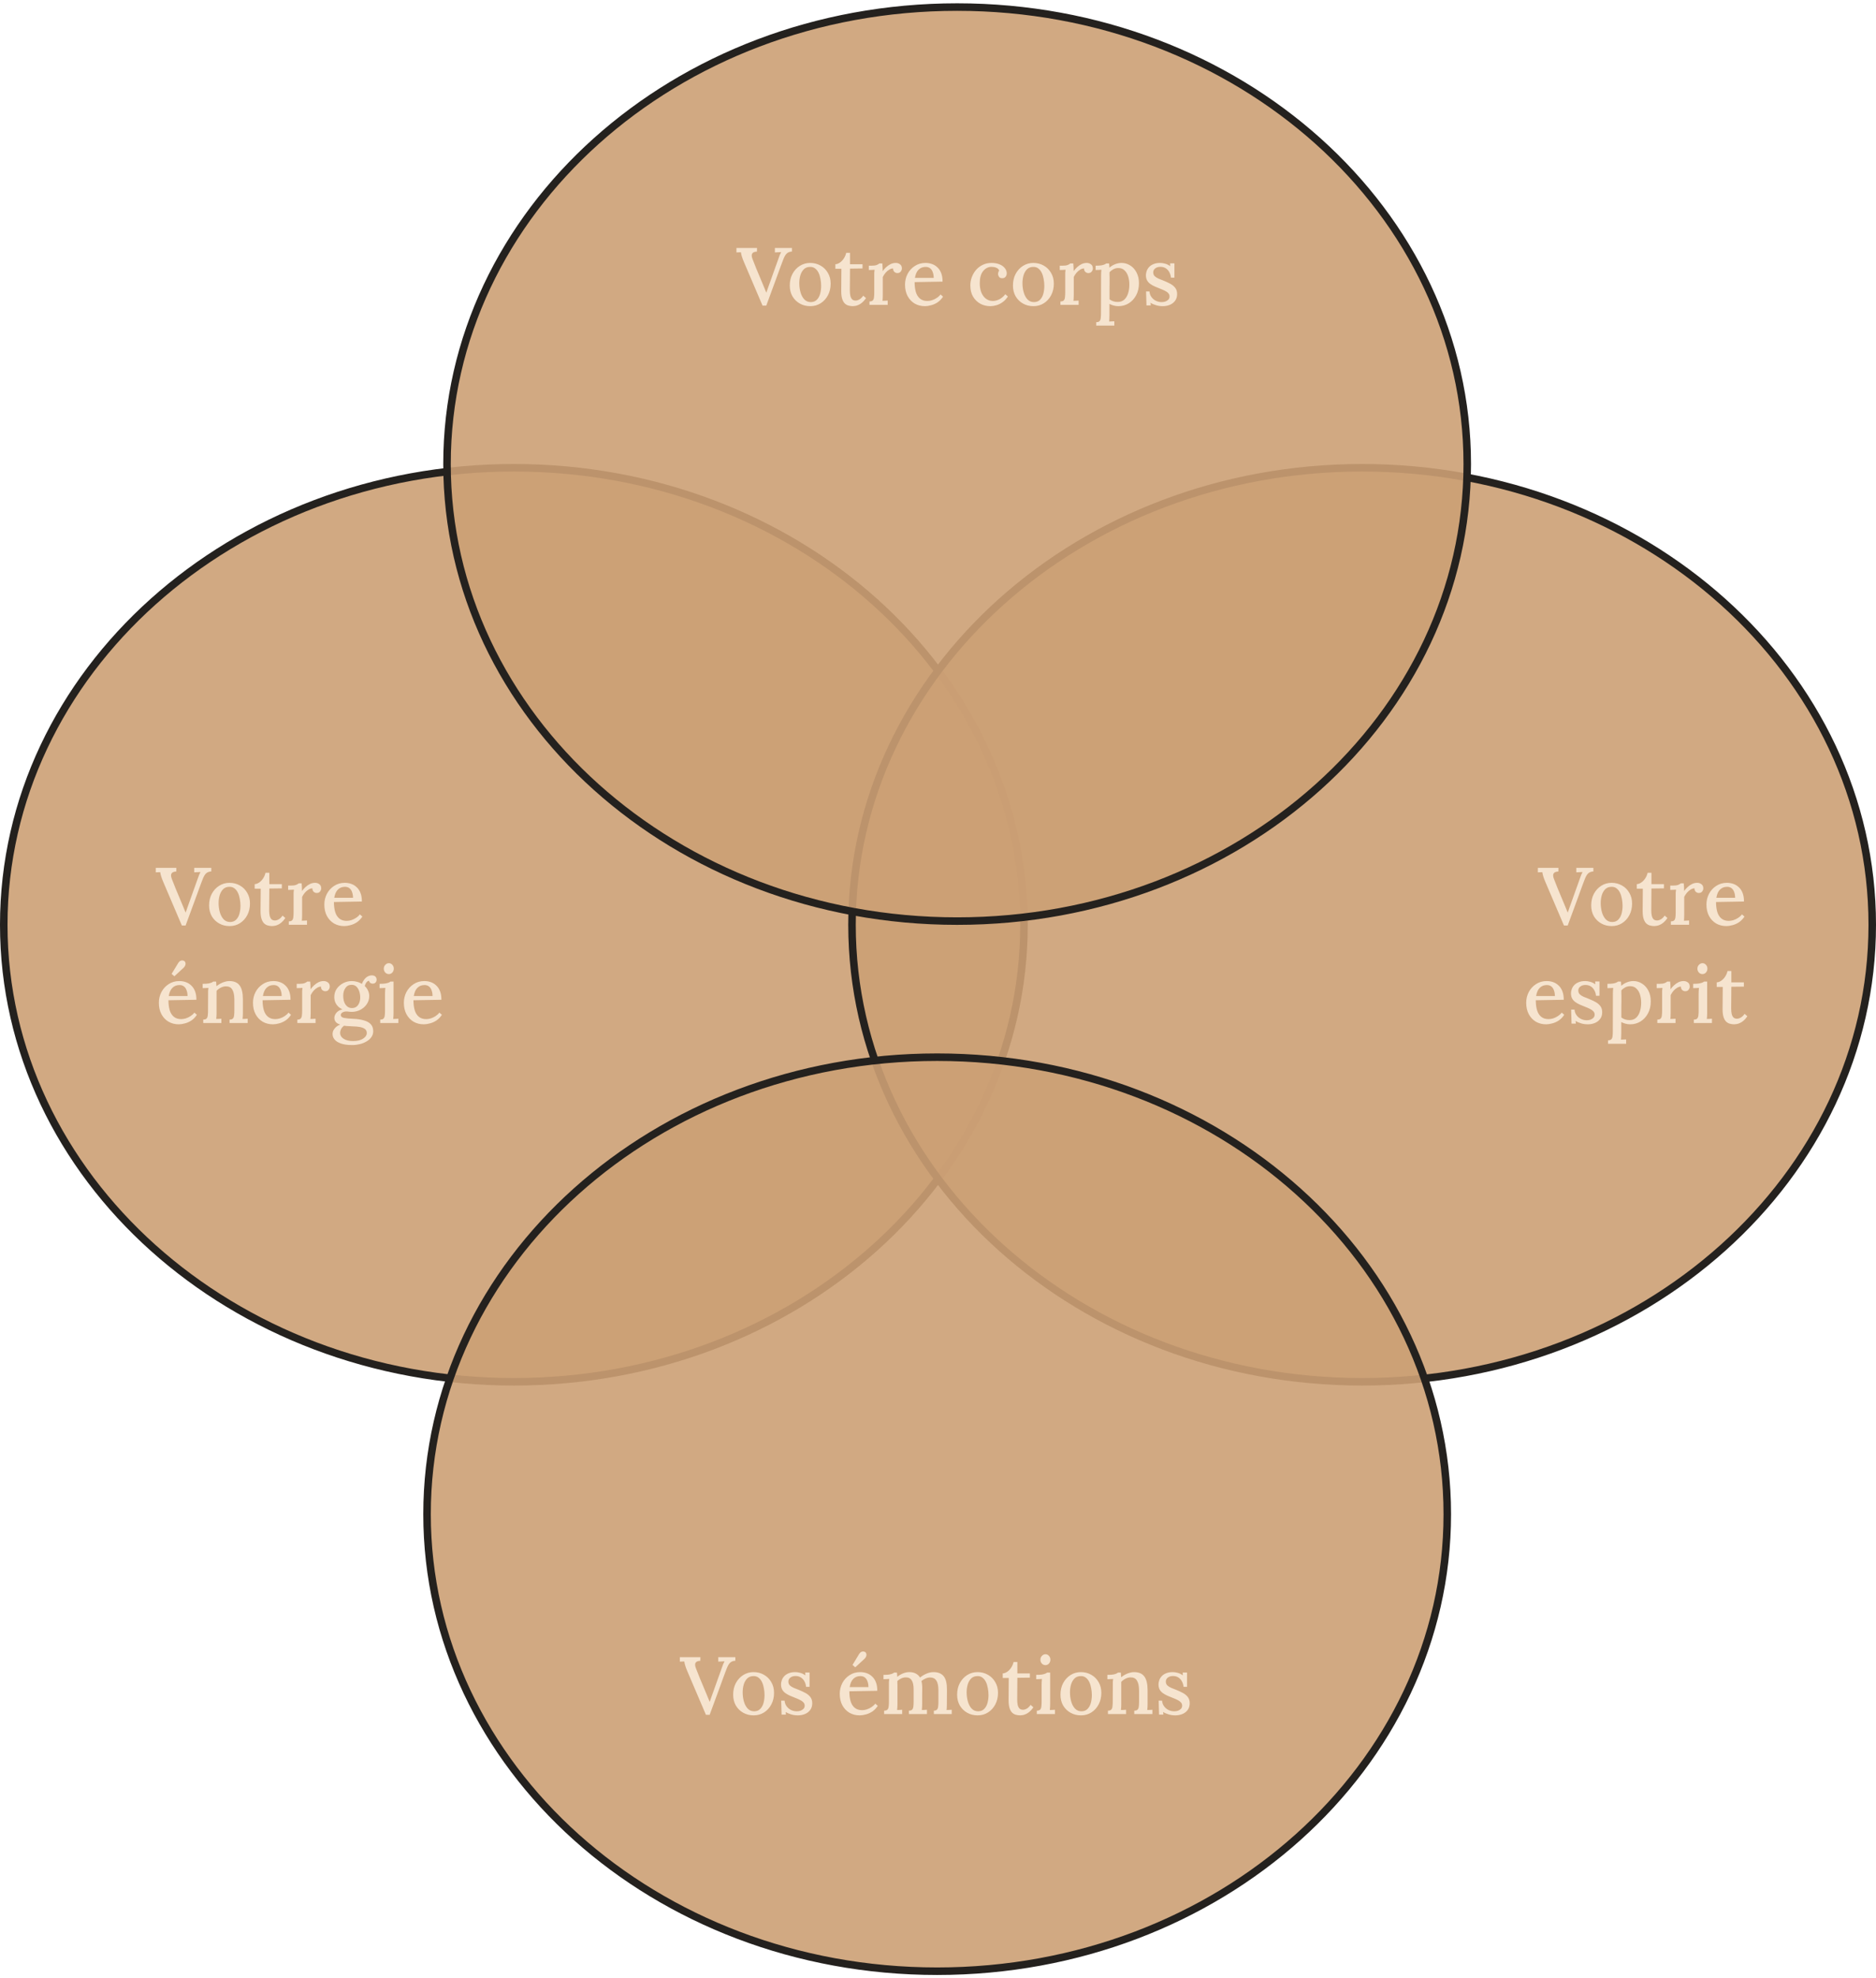
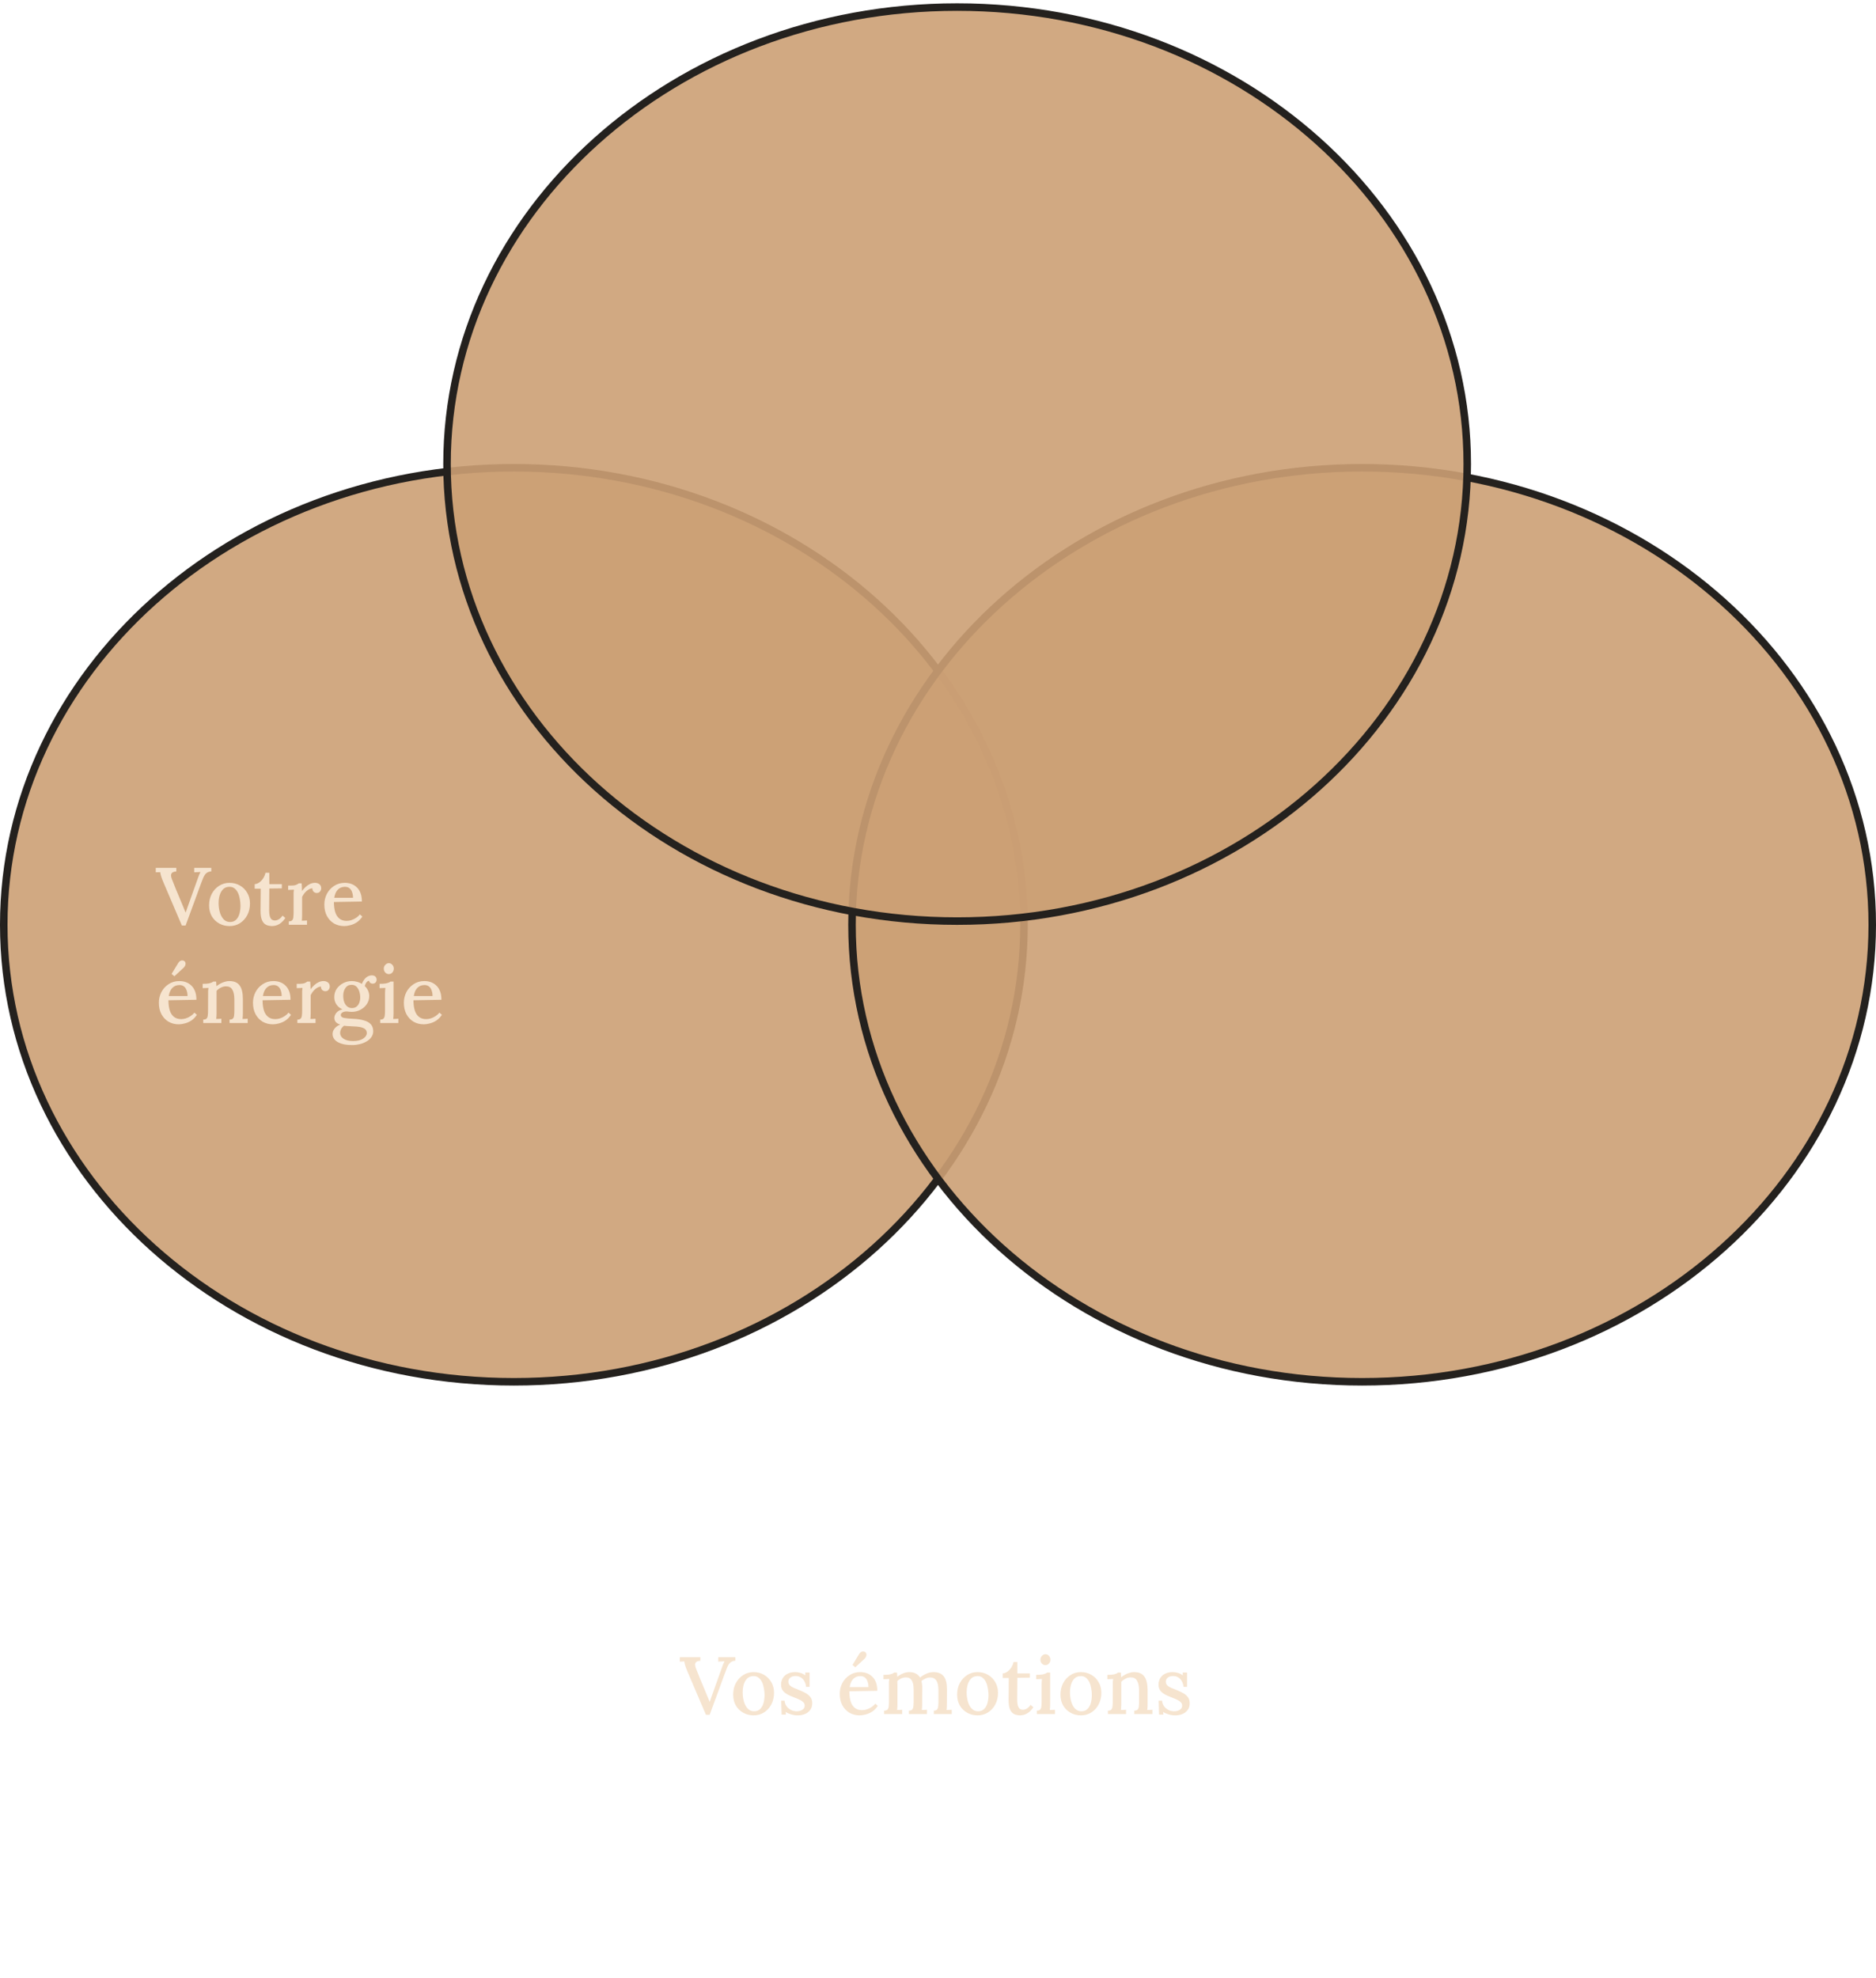
<svg xmlns="http://www.w3.org/2000/svg" width="554" height="584" viewBox="0 0 554 584" fill="none">
  <path d="M302.396 273C302.396 347.399 235.068 407.913 151.753 407.913C68.438 407.913 1.11 347.399 1.11 273C1.11 198.601 68.438 138.087 151.753 138.087C235.068 138.087 302.396 198.601 302.396 273Z" fill="#CCA075" fill-opacity="0.9" stroke="#24211E" stroke-width="2.221" />
  <path d="M552.89 273C552.89 347.399 485.562 407.913 402.247 407.913C318.932 407.913 251.604 347.399 251.604 273C251.604 198.601 318.932 138.087 402.247 138.087C485.562 138.087 552.89 198.601 552.89 273Z" fill="#CCA075" fill-opacity="0.9" stroke="#24211E" stroke-width="2.221" />
-   <path d="M427.396 447C427.396 521.399 360.068 581.913 276.753 581.913C193.438 581.913 126.11 521.399 126.11 447C126.11 372.601 193.438 312.087 276.753 312.087C360.068 312.087 427.396 372.601 427.396 447Z" fill="#CCA075" fill-opacity="0.9" stroke="#24211E" stroke-width="2.221" />
  <path d="M433.293 137C433.293 211.399 365.965 271.913 282.65 271.913C199.335 271.913 132.007 211.399 132.007 137C132.007 62.601 199.335 2.087 282.65 2.087C365.965 2.087 433.293 62.601 433.293 137Z" fill="#CCA075" fill-opacity="0.9" stroke="#24211E" stroke-width="2.221" />
-   <path d="M225.184 90.216L219.712 77.4C219.424 76.728 219.208 76.152 219.064 75.672C218.92 75.192 218.832 74.792 218.8 74.472C218.576 74.488 218.352 74.496 218.128 74.496C217.904 74.496 217.688 74.504 217.48 74.52V73.2H223.552L223.528 74.28C222.808 74.296 222.336 74.496 222.112 74.88C221.904 75.264 221.96 75.84 222.28 76.608C222.648 77.536 223.008 78.448 223.36 79.344C223.728 80.24 224.12 81.176 224.536 82.152C224.872 82.968 225.192 83.736 225.496 84.456C225.8 85.176 226.064 85.816 226.288 86.376H226.312C226.488 85.848 226.672 85.32 226.864 84.792C227.056 84.248 227.272 83.648 227.512 82.992C227.896 81.904 228.232 80.96 228.52 80.16C228.808 79.36 229.064 78.648 229.288 78.024C229.512 77.4 229.712 76.84 229.888 76.344C230.016 75.976 230.144 75.624 230.272 75.288C230.416 74.936 230.552 74.648 230.68 74.424C230.392 74.44 230.08 74.456 229.744 74.472C229.408 74.488 229.104 74.504 228.832 74.52V73.2H233.872V74.256C233.232 74.288 232.72 74.48 232.336 74.832C231.952 75.184 231.6 75.8 231.28 76.68C231.168 76.968 231.048 77.28 230.92 77.616C230.808 77.936 230.664 78.32 230.488 78.768C230.328 79.2 230.136 79.728 229.912 80.352C229.688 80.976 229.408 81.744 229.072 82.656C228.752 83.552 228.36 84.616 227.896 85.848C227.448 87.08 226.912 88.536 226.288 90.216H225.184ZM239.276 90.384C238.14 90.384 237.116 90.128 236.204 89.616C235.292 89.104 234.564 88.392 234.02 87.48C233.492 86.552 233.228 85.488 233.228 84.288C233.228 82.992 233.492 81.848 234.02 80.856C234.564 79.848 235.292 79.056 236.204 78.48C237.116 77.904 238.132 77.616 239.252 77.616C240.388 77.616 241.412 77.88 242.324 78.408C243.236 78.92 243.956 79.64 244.484 80.568C245.028 81.48 245.3 82.536 245.3 83.736C245.3 85 245.036 86.136 244.508 87.144C243.98 88.152 243.26 88.944 242.348 89.52C241.452 90.096 240.428 90.384 239.276 90.384ZM239.444 89.184C240.212 89.168 240.812 88.928 241.244 88.464C241.692 88 242.012 87.408 242.204 86.688C242.396 85.952 242.492 85.192 242.492 84.408C242.492 83.72 242.428 83.048 242.3 82.392C242.188 81.72 242.004 81.112 241.748 80.568C241.492 80.024 241.156 79.592 240.74 79.272C240.324 78.936 239.82 78.776 239.228 78.792C238.476 78.792 237.86 79.024 237.38 79.488C236.916 79.952 236.572 80.552 236.348 81.288C236.14 82.008 236.036 82.776 236.036 83.592C236.036 84.536 236.156 85.432 236.396 86.28C236.636 87.128 237.004 87.824 237.5 88.368C238.012 88.912 238.66 89.184 239.444 89.184ZM251.831 90.384C251.431 90.384 251.023 90.328 250.607 90.216C250.207 90.12 249.839 89.92 249.503 89.616C249.167 89.296 248.903 88.84 248.711 88.248C248.519 87.656 248.423 86.872 248.423 85.896L248.471 79.344H246.695V78C247.127 77.984 247.567 77.824 248.015 77.52C248.463 77.216 248.855 76.808 249.191 76.296C249.527 75.784 249.759 75.232 249.887 74.64H251.015V78H254.711V79.248L251.015 79.296L250.967 85.704C250.967 86.312 251.015 86.848 251.111 87.312C251.223 87.76 251.399 88.112 251.639 88.368C251.895 88.608 252.239 88.728 252.671 88.728C253.039 88.728 253.415 88.616 253.799 88.392C254.199 88.168 254.575 87.8 254.927 87.288L255.743 88.008C255.359 88.568 254.975 89.008 254.591 89.328C254.207 89.648 253.839 89.88 253.487 90.024C253.135 90.184 252.815 90.28 252.527 90.312C252.239 90.36 252.007 90.384 251.831 90.384ZM256.762 88.992C257.242 88.992 257.578 88.88 257.77 88.656C257.962 88.432 258.074 88.12 258.106 87.72C258.154 87.32 258.178 86.856 258.178 86.328V81.336C258.178 81.08 258.178 80.808 258.178 80.52C258.194 80.216 258.226 79.92 258.274 79.632C258.002 79.648 257.714 79.664 257.41 79.68C257.106 79.68 256.826 79.688 256.57 79.704V78.432H257.386C258.058 78.432 258.57 78.36 258.922 78.216C259.274 78.072 259.53 77.92 259.69 77.76H260.554C260.586 77.984 260.61 78.296 260.626 78.696C260.642 79.096 260.658 79.544 260.674 80.04C260.978 79.592 261.33 79.192 261.73 78.84C262.13 78.472 262.562 78.176 263.026 77.952C263.506 77.728 264.002 77.616 264.514 77.616C265.01 77.616 265.434 77.752 265.786 78.024C266.154 78.28 266.338 78.704 266.338 79.296C266.338 79.456 266.29 79.64 266.194 79.848C266.114 80.056 265.97 80.24 265.762 80.4C265.57 80.544 265.306 80.616 264.97 80.616C264.634 80.6 264.338 80.472 264.082 80.232C263.842 79.992 263.73 79.664 263.746 79.248C263.362 79.248 262.978 79.368 262.594 79.608C262.21 79.832 261.85 80.136 261.514 80.52C261.194 80.904 260.922 81.32 260.698 81.768V87.024C260.698 87.312 260.69 87.608 260.674 87.912C260.674 88.2 260.65 88.496 260.602 88.8C260.858 88.784 261.122 88.776 261.394 88.776C261.666 88.76 261.914 88.744 262.138 88.728V90H256.762V88.992ZM273.14 90.384C272.02 90.384 271.012 90.128 270.116 89.616C269.236 89.088 268.54 88.352 268.028 87.408C267.516 86.448 267.26 85.32 267.26 84.024C267.26 82.904 267.508 81.856 268.004 80.88C268.516 79.904 269.228 79.12 270.14 78.528C271.052 77.92 272.108 77.616 273.308 77.616C273.98 77.616 274.612 77.72 275.204 77.928C275.812 78.136 276.348 78.464 276.812 78.912C277.292 79.344 277.668 79.912 277.94 80.616C278.212 81.304 278.348 82.144 278.348 83.136L270.092 83.28C270.092 84.368 270.212 85.336 270.452 86.184C270.708 87.032 271.116 87.688 271.676 88.152C272.236 88.616 272.964 88.848 273.86 88.848C274.292 88.848 274.748 88.776 275.228 88.632C275.724 88.472 276.188 88.248 276.62 87.96C277.068 87.672 277.444 87.328 277.748 86.928L278.492 87.576C278.012 88.296 277.46 88.864 276.836 89.28C276.212 89.68 275.572 89.96 274.916 90.12C274.276 90.296 273.684 90.384 273.14 90.384ZM270.188 82.032H275.732C275.732 81.424 275.644 80.88 275.468 80.4C275.308 79.904 275.052 79.512 274.7 79.224C274.348 78.936 273.9 78.792 273.356 78.792C272.508 78.792 271.812 79.064 271.268 79.608C270.724 80.136 270.364 80.944 270.188 82.032ZM292.453 90.384C291.381 90.384 290.397 90.144 289.501 89.664C288.605 89.168 287.885 88.464 287.341 87.552C286.813 86.64 286.549 85.536 286.549 84.24C286.549 83.376 286.701 82.552 287.005 81.768C287.309 80.968 287.733 80.256 288.277 79.632C288.837 79.008 289.493 78.52 290.245 78.168C291.013 77.8 291.861 77.616 292.789 77.616C293.733 77.616 294.541 77.76 295.213 78.048C295.885 78.336 296.397 78.712 296.749 79.176C297.117 79.64 297.301 80.144 297.301 80.688C297.301 81.072 297.189 81.408 296.965 81.696C296.741 81.984 296.421 82.128 296.005 82.128C295.541 82.144 295.213 82.008 295.021 81.72C294.829 81.416 294.733 81.136 294.733 80.88C294.733 80.736 294.757 80.576 294.805 80.4C294.853 80.208 294.941 80.04 295.069 79.896C294.941 79.56 294.733 79.312 294.445 79.152C294.157 78.992 293.861 78.888 293.557 78.84C293.253 78.792 292.997 78.768 292.789 78.768C291.813 78.784 290.989 79.208 290.317 80.04C289.661 80.856 289.333 82.04 289.333 83.592C289.333 84.584 289.477 85.472 289.765 86.256C290.069 87.04 290.509 87.664 291.085 88.128C291.661 88.592 292.349 88.832 293.149 88.848C293.869 88.848 294.565 88.664 295.237 88.296C295.909 87.912 296.453 87.432 296.869 86.856L297.637 87.528C297.173 88.248 296.637 88.816 296.029 89.232C295.437 89.648 294.829 89.944 294.205 90.12C293.597 90.296 293.013 90.384 292.453 90.384ZM305.183 90.384C304.047 90.384 303.023 90.128 302.111 89.616C301.199 89.104 300.471 88.392 299.927 87.48C299.399 86.552 299.135 85.488 299.135 84.288C299.135 82.992 299.399 81.848 299.927 80.856C300.471 79.848 301.199 79.056 302.111 78.48C303.023 77.904 304.039 77.616 305.159 77.616C306.295 77.616 307.319 77.88 308.231 78.408C309.143 78.92 309.863 79.64 310.391 80.568C310.935 81.48 311.207 82.536 311.207 83.736C311.207 85 310.943 86.136 310.415 87.144C309.887 88.152 309.167 88.944 308.255 89.52C307.359 90.096 306.335 90.384 305.183 90.384ZM305.351 89.184C306.119 89.168 306.719 88.928 307.151 88.464C307.599 88 307.919 87.408 308.111 86.688C308.303 85.952 308.399 85.192 308.399 84.408C308.399 83.72 308.335 83.048 308.207 82.392C308.095 81.72 307.911 81.112 307.655 80.568C307.399 80.024 307.063 79.592 306.647 79.272C306.231 78.936 305.727 78.776 305.135 78.792C304.383 78.792 303.767 79.024 303.287 79.488C302.823 79.952 302.479 80.552 302.255 81.288C302.047 82.008 301.943 82.776 301.943 83.592C301.943 84.536 302.063 85.432 302.303 86.28C302.543 87.128 302.911 87.824 303.407 88.368C303.919 88.912 304.567 89.184 305.351 89.184ZM313.153 88.992C313.633 88.992 313.969 88.88 314.161 88.656C314.353 88.432 314.465 88.12 314.497 87.72C314.545 87.32 314.569 86.856 314.569 86.328V81.336C314.569 81.08 314.569 80.808 314.569 80.52C314.585 80.216 314.617 79.92 314.665 79.632C314.393 79.648 314.105 79.664 313.801 79.68C313.497 79.68 313.217 79.688 312.961 79.704V78.432H313.777C314.449 78.432 314.961 78.36 315.313 78.216C315.665 78.072 315.921 77.92 316.081 77.76H316.945C316.977 77.984 317.001 78.296 317.017 78.696C317.033 79.096 317.049 79.544 317.065 80.04C317.369 79.592 317.721 79.192 318.121 78.84C318.521 78.472 318.953 78.176 319.417 77.952C319.897 77.728 320.393 77.616 320.905 77.616C321.401 77.616 321.825 77.752 322.177 78.024C322.545 78.28 322.729 78.704 322.729 79.296C322.729 79.456 322.681 79.64 322.585 79.848C322.505 80.056 322.361 80.24 322.153 80.4C321.961 80.544 321.697 80.616 321.361 80.616C321.025 80.6 320.729 80.472 320.473 80.232C320.233 79.992 320.121 79.664 320.137 79.248C319.753 79.248 319.369 79.368 318.985 79.608C318.601 79.832 318.241 80.136 317.905 80.52C317.585 80.904 317.313 81.32 317.089 81.768V87.024C317.089 87.312 317.081 87.608 317.065 87.912C317.065 88.2 317.041 88.496 316.993 88.8C317.249 88.784 317.513 88.776 317.785 88.776C318.057 88.76 318.305 88.744 318.529 88.728V90H313.153V88.992ZM323.718 96.12V95.112C324.198 95.112 324.534 95 324.726 94.776C324.918 94.552 325.03 94.24 325.062 93.84C325.11 93.44 325.134 92.976 325.134 92.448L325.158 81.336C325.158 81.08 325.166 80.808 325.182 80.52C325.198 80.216 325.222 79.92 325.254 79.632C324.982 79.648 324.694 79.664 324.39 79.68C324.086 79.68 323.806 79.688 323.55 79.704V78.432C324.27 78.432 324.83 78.4 325.23 78.336C325.646 78.256 325.958 78.168 326.166 78.072C326.39 77.976 326.558 77.872 326.67 77.76H327.534C327.55 77.92 327.566 78.112 327.582 78.336C327.598 78.56 327.614 78.784 327.63 79.008C328.142 78.56 328.71 78.216 329.334 77.976C329.958 77.736 330.582 77.616 331.206 77.616C332.134 77.616 332.982 77.864 333.75 78.36C334.534 78.84 335.158 79.528 335.622 80.424C336.102 81.32 336.342 82.384 336.342 83.616C336.342 84.944 336.07 86.12 335.526 87.144C334.982 88.168 334.246 88.968 333.318 89.544C332.406 90.104 331.39 90.384 330.27 90.384C329.758 90.384 329.286 90.32 328.854 90.192C328.422 90.08 328.014 89.92 327.63 89.712V93.144C327.63 93.432 327.622 93.72 327.606 94.008C327.606 94.312 327.59 94.616 327.558 94.92C327.814 94.904 328.07 94.888 328.326 94.872C328.598 94.872 328.846 94.864 329.07 94.848V96.12H323.718ZM330.102 89.136C330.87 89.136 331.502 88.912 331.998 88.464C332.51 88 332.886 87.384 333.126 86.616C333.382 85.832 333.51 84.952 333.51 83.976C333.51 83.16 333.398 82.384 333.174 81.648C332.95 80.896 332.59 80.288 332.094 79.824C331.614 79.344 330.982 79.112 330.198 79.128C329.702 79.128 329.23 79.248 328.782 79.488C328.334 79.728 327.958 80.024 327.654 80.376C327.654 80.584 327.654 80.808 327.654 81.048C327.67 81.288 327.678 81.592 327.678 81.96C327.678 82.312 327.678 82.768 327.678 83.328C327.678 83.872 327.67 84.56 327.654 85.392C327.654 86.208 327.654 87.2 327.654 88.368C327.974 88.608 328.342 88.8 328.758 88.944C329.19 89.088 329.638 89.152 330.102 89.136ZM343.39 90.384C342.638 90.384 341.942 90.28 341.302 90.072C340.662 89.88 340.15 89.648 339.766 89.376L339.838 90.168H338.566L338.446 86.04H339.454C339.486 86.632 339.67 87.168 340.006 87.648C340.342 88.128 340.774 88.504 341.302 88.776C341.846 89.048 342.43 89.184 343.054 89.184C343.422 89.184 343.782 89.128 344.134 89.016C344.486 88.888 344.782 88.704 345.022 88.464C345.262 88.208 345.382 87.896 345.382 87.528C345.382 87.128 345.254 86.8 344.998 86.544C344.758 86.272 344.422 86.032 343.99 85.824C343.574 85.616 343.094 85.408 342.55 85.2C342.07 85.008 341.582 84.808 341.086 84.6C340.606 84.392 340.158 84.144 339.742 83.856C339.326 83.568 338.998 83.216 338.758 82.8C338.518 82.368 338.398 81.84 338.398 81.216C338.398 80.848 338.47 80.456 338.614 80.04C338.758 79.608 338.99 79.216 339.31 78.864C339.63 78.496 340.062 78.2 340.606 77.976C341.15 77.736 341.822 77.616 342.622 77.616C343.054 77.616 343.534 77.688 344.062 77.832C344.606 77.976 345.11 78.224 345.574 78.576L345.55 77.736H346.822V81.96H345.79C345.742 81.4 345.59 80.88 345.334 80.4C345.094 79.92 344.75 79.528 344.302 79.224C343.854 78.92 343.31 78.768 342.67 78.768C342.046 78.768 341.534 78.928 341.134 79.248C340.75 79.552 340.558 79.936 340.558 80.4C340.558 80.864 340.702 81.24 340.99 81.528C341.294 81.816 341.686 82.064 342.166 82.272C342.646 82.48 343.166 82.688 343.726 82.896C344.398 83.168 345.03 83.464 345.622 83.784C346.214 84.104 346.694 84.504 347.062 84.984C347.43 85.464 347.614 86.072 347.614 86.808C347.614 87.608 347.406 88.28 346.99 88.824C346.59 89.352 346.07 89.744 345.43 90C344.79 90.256 344.11 90.384 343.39 90.384Z" fill="#F6E4CF" />
  <path d="M53.704 273.216L48.232 260.4C47.944 259.728 47.728 259.152 47.584 258.672C47.44 258.192 47.352 257.792 47.32 257.472C47.096 257.488 46.872 257.496 46.648 257.496C46.424 257.496 46.208 257.504 46 257.52V256.2H52.072L52.048 257.28C51.328 257.296 50.856 257.496 50.632 257.88C50.424 258.264 50.48 258.84 50.8 259.608C51.168 260.536 51.528 261.448 51.88 262.344C52.248 263.24 52.64 264.176 53.056 265.152C53.392 265.968 53.712 266.736 54.016 267.456C54.32 268.176 54.584 268.816 54.808 269.376H54.832C55.008 268.848 55.192 268.32 55.384 267.792C55.576 267.248 55.792 266.648 56.032 265.992C56.416 264.904 56.752 263.96 57.04 263.16C57.328 262.36 57.584 261.648 57.808 261.024C58.032 260.4 58.232 259.84 58.408 259.344C58.536 258.976 58.664 258.624 58.792 258.288C58.936 257.936 59.072 257.648 59.2 257.424C58.912 257.44 58.6 257.456 58.264 257.472C57.928 257.488 57.624 257.504 57.352 257.52V256.2H62.392V257.256C61.752 257.288 61.24 257.48 60.856 257.832C60.472 258.184 60.12 258.8 59.8 259.68C59.688 259.968 59.568 260.28 59.44 260.616C59.328 260.936 59.184 261.32 59.008 261.768C58.848 262.2 58.656 262.728 58.432 263.352C58.208 263.976 57.928 264.744 57.592 265.656C57.272 266.552 56.88 267.616 56.416 268.848C55.968 270.08 55.432 271.536 54.808 273.216H53.704ZM67.796 273.384C66.66 273.384 65.636 273.128 64.724 272.616C63.812 272.104 63.084 271.392 62.54 270.48C62.012 269.552 61.748 268.488 61.748 267.288C61.748 265.992 62.012 264.848 62.54 263.856C63.084 262.848 63.812 262.056 64.724 261.48C65.636 260.904 66.652 260.616 67.772 260.616C68.908 260.616 69.932 260.88 70.844 261.408C71.756 261.92 72.476 262.64 73.004 263.568C73.548 264.48 73.82 265.536 73.82 266.736C73.82 268 73.556 269.136 73.028 270.144C72.5 271.152 71.78 271.944 70.868 272.52C69.972 273.096 68.948 273.384 67.796 273.384ZM67.964 272.184C68.732 272.168 69.332 271.928 69.764 271.464C70.212 271 70.532 270.408 70.724 269.688C70.916 268.952 71.012 268.192 71.012 267.408C71.012 266.72 70.948 266.048 70.82 265.392C70.708 264.72 70.524 264.112 70.268 263.568C70.012 263.024 69.676 262.592 69.26 262.272C68.844 261.936 68.34 261.776 67.748 261.792C66.996 261.792 66.38 262.024 65.9 262.488C65.436 262.952 65.092 263.552 64.868 264.288C64.66 265.008 64.556 265.776 64.556 266.592C64.556 267.536 64.676 268.432 64.916 269.28C65.156 270.128 65.524 270.824 66.02 271.368C66.532 271.912 67.18 272.184 67.964 272.184ZM80.35 273.384C79.95 273.384 79.542 273.328 79.126 273.216C78.726 273.12 78.358 272.92 78.022 272.616C77.686 272.296 77.422 271.84 77.23 271.248C77.038 270.656 76.942 269.872 76.942 268.896L76.99 262.344H75.214V261C75.646 260.984 76.086 260.824 76.534 260.52C76.982 260.216 77.374 259.808 77.71 259.296C78.046 258.784 78.278 258.232 78.406 257.64H79.534V261H83.23V262.248L79.534 262.296L79.486 268.704C79.486 269.312 79.534 269.848 79.63 270.312C79.742 270.76 79.918 271.112 80.158 271.368C80.414 271.608 80.758 271.728 81.19 271.728C81.558 271.728 81.934 271.616 82.318 271.392C82.718 271.168 83.094 270.8 83.446 270.288L84.262 271.008C83.878 271.568 83.494 272.008 83.11 272.328C82.726 272.648 82.358 272.88 82.006 273.024C81.654 273.184 81.334 273.28 81.046 273.312C80.758 273.36 80.526 273.384 80.35 273.384ZM85.282 271.992C85.762 271.992 86.098 271.88 86.29 271.656C86.482 271.432 86.594 271.12 86.626 270.72C86.674 270.32 86.698 269.856 86.698 269.328V264.336C86.698 264.08 86.698 263.808 86.698 263.52C86.714 263.216 86.746 262.92 86.794 262.632C86.522 262.648 86.234 262.664 85.93 262.68C85.626 262.68 85.346 262.688 85.09 262.704V261.432H85.906C86.578 261.432 87.09 261.36 87.442 261.216C87.794 261.072 88.05 260.92 88.21 260.76H89.074C89.106 260.984 89.13 261.296 89.146 261.696C89.162 262.096 89.178 262.544 89.194 263.04C89.498 262.592 89.85 262.192 90.25 261.84C90.65 261.472 91.082 261.176 91.546 260.952C92.026 260.728 92.522 260.616 93.034 260.616C93.53 260.616 93.954 260.752 94.306 261.024C94.674 261.28 94.858 261.704 94.858 262.296C94.858 262.456 94.81 262.64 94.714 262.848C94.634 263.056 94.49 263.24 94.282 263.4C94.09 263.544 93.826 263.616 93.49 263.616C93.154 263.6 92.858 263.472 92.602 263.232C92.362 262.992 92.25 262.664 92.266 262.248C91.882 262.248 91.498 262.368 91.114 262.608C90.73 262.832 90.37 263.136 90.034 263.52C89.714 263.904 89.442 264.32 89.218 264.768V270.024C89.218 270.312 89.21 270.608 89.194 270.912C89.194 271.2 89.17 271.496 89.122 271.8C89.378 271.784 89.642 271.776 89.914 271.776C90.186 271.76 90.434 271.744 90.658 271.728V273H85.282V271.992ZM101.659 273.384C100.539 273.384 99.531 273.128 98.635 272.616C97.755 272.088 97.059 271.352 96.547 270.408C96.035 269.448 95.779 268.32 95.779 267.024C95.779 265.904 96.027 264.856 96.523 263.88C97.035 262.904 97.747 262.12 98.659 261.528C99.571 260.92 100.627 260.616 101.827 260.616C102.499 260.616 103.131 260.72 103.723 260.928C104.331 261.136 104.867 261.464 105.331 261.912C105.811 262.344 106.187 262.912 106.459 263.616C106.731 264.304 106.867 265.144 106.867 266.136L98.611 266.28C98.611 267.368 98.731 268.336 98.971 269.184C99.227 270.032 99.635 270.688 100.195 271.152C100.755 271.616 101.483 271.848 102.379 271.848C102.811 271.848 103.267 271.776 103.747 271.632C104.243 271.472 104.707 271.248 105.139 270.96C105.587 270.672 105.963 270.328 106.267 269.928L107.011 270.576C106.531 271.296 105.979 271.864 105.355 272.28C104.731 272.68 104.091 272.96 103.435 273.12C102.795 273.296 102.203 273.384 101.659 273.384ZM98.707 265.032H104.251C104.251 264.424 104.163 263.88 103.987 263.4C103.827 262.904 103.571 262.512 103.219 262.224C102.867 261.936 102.419 261.792 101.875 261.792C101.027 261.792 100.331 262.064 99.787 262.608C99.243 263.136 98.883 263.944 98.707 265.032ZM52.792 302.384C51.672 302.384 50.664 302.128 49.768 301.616C48.888 301.088 48.192 300.352 47.68 299.408C47.168 298.448 46.912 297.32 46.912 296.024C46.912 294.904 47.16 293.856 47.656 292.88C48.168 291.904 48.88 291.12 49.792 290.528C50.704 289.92 51.76 289.616 52.96 289.616C53.632 289.616 54.264 289.72 54.856 289.928C55.464 290.136 56 290.464 56.464 290.912C56.944 291.344 57.32 291.912 57.592 292.616C57.864 293.304 58 294.144 58 295.136L49.744 295.28C49.744 296.368 49.864 297.336 50.104 298.184C50.36 299.032 50.768 299.688 51.328 300.152C51.888 300.616 52.616 300.848 53.512 300.848C53.944 300.848 54.4 300.776 54.88 300.632C55.376 300.472 55.84 300.248 56.272 299.96C56.72 299.672 57.096 299.328 57.4 298.928L58.144 299.576C57.664 300.296 57.112 300.864 56.488 301.28C55.864 301.68 55.224 301.96 54.568 302.12C53.928 302.296 53.336 302.384 52.792 302.384ZM49.84 294.032H55.384C55.384 293.424 55.296 292.88 55.12 292.4C54.96 291.904 54.704 291.512 54.352 291.224C54 290.936 53.552 290.792 53.008 290.792C52.16 290.792 51.464 291.064 50.92 291.608C50.376 292.136 50.016 292.944 49.84 294.032ZM51.496 288.2L50.68 287.504L52.672 284.216C52.896 283.896 53.12 283.696 53.344 283.616C53.584 283.52 53.8 283.496 53.992 283.544C54.2 283.576 54.36 283.64 54.472 283.736C54.6 283.832 54.696 283.984 54.76 284.192C54.824 284.4 54.816 284.632 54.736 284.888C54.672 285.128 54.512 285.384 54.256 285.656L51.496 288.2ZM60.016 302V300.992C60.496 300.992 60.832 300.88 61.024 300.656C61.216 300.432 61.328 300.12 61.36 299.72C61.408 299.32 61.432 298.856 61.432 298.328L61.456 293.336C61.456 293.08 61.456 292.808 61.456 292.52C61.472 292.216 61.504 291.92 61.552 291.632C61.264 291.648 60.968 291.664 60.664 291.68C60.376 291.68 60.104 291.688 59.848 291.704V290.432C60.568 290.432 61.128 290.4 61.528 290.336C61.944 290.256 62.256 290.168 62.464 290.072C62.688 289.976 62.856 289.872 62.968 289.76H63.832C63.848 289.904 63.856 290.04 63.856 290.168C63.872 290.296 63.88 290.432 63.88 290.576C63.896 290.72 63.912 290.904 63.928 291.128C64.28 290.84 64.664 290.584 65.08 290.36C65.496 290.136 65.928 289.96 66.376 289.832C66.84 289.688 67.28 289.616 67.696 289.616C69.12 289.616 70.144 290.048 70.768 290.912C71.408 291.776 71.728 293.128 71.728 294.968V299.024C71.728 299.312 71.72 299.608 71.704 299.912C71.688 300.2 71.664 300.496 71.632 300.8C71.888 300.784 72.144 300.776 72.4 300.776C72.672 300.76 72.92 300.744 73.144 300.728V302H67.792V300.992C68.272 300.992 68.608 300.88 68.8 300.656C68.992 300.432 69.104 300.12 69.136 299.72C69.184 299.32 69.208 298.856 69.208 298.328V294.968C69.192 293.704 68.984 292.752 68.584 292.112C68.2 291.472 67.576 291.16 66.712 291.176C66.2 291.176 65.696 291.304 65.2 291.56C64.704 291.816 64.288 292.128 63.952 292.496C63.952 292.656 63.952 292.832 63.952 293.024C63.952 293.2 63.952 293.384 63.952 293.576V299.024C63.952 299.312 63.944 299.608 63.928 299.912C63.912 300.2 63.888 300.496 63.856 300.8C64.112 300.784 64.368 300.776 64.624 300.776C64.896 300.76 65.144 300.744 65.368 300.728V302H60.016ZM80.589 302.384C79.469 302.384 78.461 302.128 77.565 301.616C76.685 301.088 75.989 300.352 75.477 299.408C74.965 298.448 74.709 297.32 74.709 296.024C74.709 294.904 74.957 293.856 75.453 292.88C75.965 291.904 76.677 291.12 77.589 290.528C78.501 289.92 79.557 289.616 80.757 289.616C81.429 289.616 82.061 289.72 82.653 289.928C83.261 290.136 83.797 290.464 84.261 290.912C84.741 291.344 85.117 291.912 85.389 292.616C85.661 293.304 85.797 294.144 85.797 295.136L77.541 295.28C77.541 296.368 77.661 297.336 77.901 298.184C78.157 299.032 78.565 299.688 79.125 300.152C79.685 300.616 80.413 300.848 81.309 300.848C81.741 300.848 82.197 300.776 82.677 300.632C83.173 300.472 83.637 300.248 84.069 299.96C84.517 299.672 84.893 299.328 85.197 298.928L85.941 299.576C85.461 300.296 84.909 300.864 84.285 301.28C83.661 301.68 83.021 301.96 82.365 302.12C81.725 302.296 81.133 302.384 80.589 302.384ZM77.637 294.032H83.181C83.181 293.424 83.093 292.88 82.917 292.4C82.757 291.904 82.501 291.512 82.149 291.224C81.797 290.936 81.349 290.792 80.805 290.792C79.957 290.792 79.261 291.064 78.717 291.608C78.173 292.136 77.813 292.944 77.637 294.032ZM87.813 300.992C88.293 300.992 88.629 300.88 88.821 300.656C89.013 300.432 89.125 300.12 89.157 299.72C89.205 299.32 89.229 298.856 89.229 298.328V293.336C89.229 293.08 89.229 292.808 89.229 292.52C89.245 292.216 89.277 291.92 89.325 291.632C89.053 291.648 88.765 291.664 88.461 291.68C88.157 291.68 87.877 291.688 87.621 291.704V290.432H88.437C89.109 290.432 89.621 290.36 89.973 290.216C90.325 290.072 90.581 289.92 90.741 289.76H91.605C91.637 289.984 91.661 290.296 91.677 290.696C91.693 291.096 91.709 291.544 91.725 292.04C92.029 291.592 92.381 291.192 92.781 290.84C93.181 290.472 93.613 290.176 94.077 289.952C94.557 289.728 95.053 289.616 95.565 289.616C96.061 289.616 96.485 289.752 96.837 290.024C97.205 290.28 97.389 290.704 97.389 291.296C97.389 291.456 97.341 291.64 97.245 291.848C97.165 292.056 97.021 292.24 96.813 292.4C96.621 292.544 96.357 292.616 96.021 292.616C95.685 292.6 95.389 292.472 95.133 292.232C94.893 291.992 94.781 291.664 94.797 291.248C94.413 291.248 94.029 291.368 93.645 291.608C93.261 291.832 92.901 292.136 92.565 292.52C92.245 292.904 91.973 293.32 91.749 293.768V299.024C91.749 299.312 91.741 299.608 91.725 299.912C91.725 300.2 91.701 300.496 91.653 300.8C91.909 300.784 92.173 300.776 92.445 300.776C92.717 300.76 92.965 300.744 93.189 300.728V302H87.813V300.992ZM104.022 308.504C102.614 308.504 101.478 308.344 100.614 308.024C99.766 307.72 99.15 307.32 98.766 306.824C98.398 306.344 98.214 305.832 98.214 305.288C98.214 304.856 98.31 304.456 98.502 304.088C98.71 303.72 98.982 303.392 99.318 303.104C99.654 302.832 100.03 302.616 100.446 302.456C99.886 302.28 99.462 302.032 99.174 301.712C98.886 301.376 98.742 300.968 98.742 300.488C98.742 299.976 98.942 299.472 99.342 298.976C99.758 298.48 100.35 298.144 101.118 297.968C100.398 297.648 99.822 297.184 99.39 296.576C98.958 295.968 98.734 295.248 98.718 294.416C98.702 293.456 98.942 292.616 99.438 291.896C99.95 291.176 100.598 290.616 101.382 290.216C102.182 289.816 103.014 289.616 103.878 289.616C104.374 289.616 104.886 289.688 105.414 289.832C105.942 289.96 106.422 290.168 106.854 290.456C107.03 289.992 107.262 289.568 107.55 289.184C107.838 288.8 108.174 288.496 108.558 288.272C108.958 288.048 109.374 287.936 109.806 287.936C110.27 287.936 110.622 288.056 110.862 288.296C111.102 288.536 111.222 288.856 111.222 289.256C111.222 289.384 111.182 289.544 111.102 289.736C111.038 289.912 110.918 290.064 110.742 290.192C110.566 290.32 110.326 290.384 110.022 290.384C109.766 290.384 109.534 290.304 109.326 290.144C109.134 289.968 109.014 289.76 108.966 289.52C108.63 289.584 108.35 289.784 108.126 290.12C107.918 290.44 107.782 290.768 107.718 291.104C108.134 291.472 108.454 291.912 108.678 292.424C108.918 292.92 109.038 293.456 109.038 294.032C109.038 294.944 108.79 295.752 108.294 296.456C107.814 297.16 107.182 297.712 106.398 298.112C105.614 298.512 104.766 298.712 103.854 298.712C103.582 298.712 103.326 298.696 103.086 298.664C102.846 298.616 102.582 298.592 102.294 298.592C101.782 298.592 101.358 298.712 101.022 298.952C100.702 299.192 100.582 299.48 100.662 299.816C100.742 300.168 101.078 300.4 101.67 300.512C102.262 300.624 103.118 300.704 104.238 300.752C105.47 300.8 106.526 300.952 107.406 301.208C108.302 301.448 108.99 301.824 109.47 302.336C109.966 302.848 110.214 303.544 110.214 304.424C110.214 305.08 110.03 305.664 109.662 306.176C109.31 306.688 108.83 307.112 108.222 307.448C107.63 307.8 106.966 308.064 106.23 308.24C105.494 308.416 104.758 308.504 104.022 308.504ZM104.238 307.328C105.534 307.328 106.534 307.088 107.238 306.608C107.958 306.128 108.318 305.584 108.318 304.976C108.318 304.464 108.142 304.064 107.79 303.776C107.438 303.504 106.942 303.304 106.302 303.176C105.678 303.064 104.942 303 104.094 302.984C103.678 302.952 103.254 302.928 102.822 302.912C102.39 302.896 101.99 302.856 101.622 302.792C101.254 303.048 100.966 303.36 100.758 303.728C100.566 304.096 100.462 304.48 100.446 304.88C100.446 305.616 100.79 306.208 101.478 306.656C102.166 307.104 103.086 307.328 104.238 307.328ZM103.926 297.584C104.47 297.584 104.918 297.448 105.27 297.176C105.638 296.888 105.91 296.512 106.086 296.048C106.278 295.568 106.374 295.048 106.374 294.488C106.374 293.832 106.278 293.216 106.086 292.64C105.894 292.064 105.614 291.6 105.246 291.248C104.878 290.896 104.406 290.72 103.83 290.72C103.046 290.72 102.438 291.032 102.006 291.656C101.574 292.28 101.358 293.032 101.358 293.912C101.358 294.616 101.454 295.248 101.646 295.808C101.854 296.352 102.15 296.784 102.534 297.104C102.918 297.424 103.382 297.584 103.926 297.584ZM112.282 300.992C112.762 300.992 113.098 300.88 113.29 300.656C113.482 300.432 113.594 300.12 113.626 299.72C113.674 299.32 113.698 298.856 113.698 298.328V293.36C113.698 293.088 113.706 292.816 113.722 292.544C113.738 292.256 113.762 291.952 113.794 291.632C113.522 291.648 113.234 291.664 112.93 291.68C112.626 291.68 112.346 291.688 112.09 291.704V290.432C112.81 290.432 113.378 290.4 113.794 290.336C114.226 290.256 114.554 290.168 114.778 290.072C115.018 289.976 115.194 289.872 115.306 289.76H116.218V299.024C116.218 299.312 116.21 299.608 116.194 299.912C116.178 300.2 116.154 300.496 116.122 300.8C116.378 300.784 116.634 300.776 116.89 300.776C117.162 300.76 117.41 300.744 117.634 300.728V302H112.282V300.992ZM114.826 287.552C114.41 287.552 114.058 287.4 113.77 287.096C113.482 286.776 113.338 286.392 113.338 285.944C113.338 285.496 113.49 285.12 113.794 284.816C114.098 284.496 114.442 284.336 114.826 284.336C115.242 284.336 115.586 284.496 115.858 284.816C116.146 285.12 116.29 285.496 116.29 285.944C116.29 286.392 116.146 286.776 115.858 287.096C115.586 287.4 115.242 287.552 114.826 287.552ZM125.144 302.384C124.024 302.384 123.016 302.128 122.12 301.616C121.24 301.088 120.544 300.352 120.032 299.408C119.52 298.448 119.264 297.32 119.264 296.024C119.264 294.904 119.512 293.856 120.008 292.88C120.52 291.904 121.232 291.12 122.144 290.528C123.056 289.92 124.112 289.616 125.312 289.616C125.984 289.616 126.616 289.72 127.208 289.928C127.816 290.136 128.352 290.464 128.816 290.912C129.296 291.344 129.672 291.912 129.944 292.616C130.216 293.304 130.352 294.144 130.352 295.136L122.096 295.28C122.096 296.368 122.216 297.336 122.456 298.184C122.712 299.032 123.12 299.688 123.68 300.152C124.24 300.616 124.968 300.848 125.864 300.848C126.296 300.848 126.752 300.776 127.232 300.632C127.728 300.472 128.192 300.248 128.624 299.96C129.072 299.672 129.448 299.328 129.752 298.928L130.496 299.576C130.016 300.296 129.464 300.864 128.84 301.28C128.216 301.68 127.576 301.96 126.92 302.12C126.28 302.296 125.688 302.384 125.144 302.384ZM122.192 294.032H127.736C127.736 293.424 127.648 292.88 127.472 292.4C127.312 291.904 127.056 291.512 126.704 291.224C126.352 290.936 125.904 290.792 125.36 290.792C124.512 290.792 123.816 291.064 123.272 291.608C122.728 292.136 122.368 292.944 122.192 294.032Z" fill="#F6E4CF" />
-   <path d="M461.852 273.216L456.38 260.4C456.092 259.728 455.876 259.152 455.732 258.672C455.588 258.192 455.5 257.792 455.468 257.472C455.244 257.488 455.02 257.496 454.796 257.496C454.572 257.496 454.356 257.504 454.148 257.52V256.2H460.22L460.196 257.28C459.476 257.296 459.004 257.496 458.78 257.88C458.572 258.264 458.628 258.84 458.948 259.608C459.316 260.536 459.676 261.448 460.028 262.344C460.396 263.24 460.788 264.176 461.204 265.152C461.54 265.968 461.86 266.736 462.164 267.456C462.468 268.176 462.732 268.816 462.956 269.376H462.98C463.156 268.848 463.34 268.32 463.532 267.792C463.724 267.248 463.94 266.648 464.18 265.992C464.564 264.904 464.9 263.96 465.188 263.16C465.476 262.36 465.732 261.648 465.956 261.024C466.18 260.4 466.38 259.84 466.556 259.344C466.684 258.976 466.812 258.624 466.94 258.288C467.084 257.936 467.22 257.648 467.348 257.424C467.06 257.44 466.748 257.456 466.412 257.472C466.076 257.488 465.772 257.504 465.5 257.52V256.2H470.54V257.256C469.9 257.288 469.388 257.48 469.004 257.832C468.62 258.184 468.268 258.8 467.948 259.68C467.836 259.968 467.716 260.28 467.588 260.616C467.476 260.936 467.332 261.32 467.156 261.768C466.996 262.2 466.804 262.728 466.58 263.352C466.356 263.976 466.076 264.744 465.74 265.656C465.42 266.552 465.028 267.616 464.564 268.848C464.116 270.08 463.58 271.536 462.956 273.216H461.852ZM475.944 273.384C474.808 273.384 473.784 273.128 472.872 272.616C471.96 272.104 471.232 271.392 470.688 270.48C470.16 269.552 469.896 268.488 469.896 267.288C469.896 265.992 470.16 264.848 470.688 263.856C471.232 262.848 471.96 262.056 472.872 261.48C473.784 260.904 474.8 260.616 475.92 260.616C477.056 260.616 478.08 260.88 478.992 261.408C479.904 261.92 480.624 262.64 481.152 263.568C481.696 264.48 481.968 265.536 481.968 266.736C481.968 268 481.704 269.136 481.176 270.144C480.648 271.152 479.928 271.944 479.016 272.52C478.12 273.096 477.096 273.384 475.944 273.384ZM476.112 272.184C476.88 272.168 477.48 271.928 477.912 271.464C478.36 271 478.68 270.408 478.872 269.688C479.064 268.952 479.16 268.192 479.16 267.408C479.16 266.72 479.096 266.048 478.968 265.392C478.856 264.72 478.672 264.112 478.416 263.568C478.16 263.024 477.824 262.592 477.408 262.272C476.992 261.936 476.488 261.776 475.896 261.792C475.144 261.792 474.528 262.024 474.048 262.488C473.584 262.952 473.24 263.552 473.016 264.288C472.808 265.008 472.704 265.776 472.704 266.592C472.704 267.536 472.824 268.432 473.064 269.28C473.304 270.128 473.672 270.824 474.168 271.368C474.68 271.912 475.328 272.184 476.112 272.184ZM488.499 273.384C488.099 273.384 487.691 273.328 487.275 273.216C486.875 273.12 486.507 272.92 486.171 272.616C485.835 272.296 485.571 271.84 485.379 271.248C485.187 270.656 485.091 269.872 485.091 268.896L485.139 262.344H483.363V261C483.795 260.984 484.235 260.824 484.683 260.52C485.131 260.216 485.523 259.808 485.859 259.296C486.195 258.784 486.427 258.232 486.555 257.64H487.683V261H491.379V262.248L487.683 262.296L487.635 268.704C487.635 269.312 487.683 269.848 487.779 270.312C487.891 270.76 488.067 271.112 488.307 271.368C488.563 271.608 488.907 271.728 489.339 271.728C489.707 271.728 490.083 271.616 490.467 271.392C490.867 271.168 491.243 270.8 491.595 270.288L492.411 271.008C492.027 271.568 491.643 272.008 491.259 272.328C490.875 272.648 490.507 272.88 490.155 273.024C489.803 273.184 489.483 273.28 489.195 273.312C488.907 273.36 488.675 273.384 488.499 273.384ZM493.43 271.992C493.91 271.992 494.246 271.88 494.438 271.656C494.63 271.432 494.742 271.12 494.774 270.72C494.822 270.32 494.846 269.856 494.846 269.328V264.336C494.846 264.08 494.846 263.808 494.846 263.52C494.862 263.216 494.894 262.92 494.942 262.632C494.67 262.648 494.382 262.664 494.078 262.68C493.774 262.68 493.494 262.688 493.238 262.704V261.432H494.054C494.726 261.432 495.238 261.36 495.59 261.216C495.942 261.072 496.198 260.92 496.358 260.76H497.222C497.254 260.984 497.278 261.296 497.294 261.696C497.31 262.096 497.326 262.544 497.342 263.04C497.646 262.592 497.998 262.192 498.398 261.84C498.798 261.472 499.23 261.176 499.694 260.952C500.174 260.728 500.67 260.616 501.182 260.616C501.678 260.616 502.102 260.752 502.454 261.024C502.822 261.28 503.006 261.704 503.006 262.296C503.006 262.456 502.958 262.64 502.862 262.848C502.782 263.056 502.638 263.24 502.43 263.4C502.238 263.544 501.974 263.616 501.638 263.616C501.302 263.6 501.006 263.472 500.75 263.232C500.51 262.992 500.398 262.664 500.414 262.248C500.03 262.248 499.646 262.368 499.262 262.608C498.878 262.832 498.518 263.136 498.182 263.52C497.862 263.904 497.59 264.32 497.366 264.768V270.024C497.366 270.312 497.358 270.608 497.342 270.912C497.342 271.2 497.318 271.496 497.27 271.8C497.526 271.784 497.79 271.776 498.062 271.776C498.334 271.76 498.582 271.744 498.806 271.728V273H493.43V271.992ZM509.808 273.384C508.688 273.384 507.68 273.128 506.784 272.616C505.904 272.088 505.208 271.352 504.696 270.408C504.184 269.448 503.928 268.32 503.928 267.024C503.928 265.904 504.176 264.856 504.672 263.88C505.184 262.904 505.896 262.12 506.808 261.528C507.72 260.92 508.776 260.616 509.976 260.616C510.648 260.616 511.28 260.72 511.872 260.928C512.48 261.136 513.016 261.464 513.48 261.912C513.96 262.344 514.336 262.912 514.608 263.616C514.88 264.304 515.016 265.144 515.016 266.136L506.76 266.28C506.76 267.368 506.88 268.336 507.12 269.184C507.376 270.032 507.784 270.688 508.344 271.152C508.904 271.616 509.632 271.848 510.528 271.848C510.96 271.848 511.416 271.776 511.896 271.632C512.392 271.472 512.856 271.248 513.288 270.96C513.736 270.672 514.112 270.328 514.416 269.928L515.16 270.576C514.68 271.296 514.128 271.864 513.504 272.28C512.88 272.68 512.24 272.96 511.584 273.12C510.944 273.296 510.352 273.384 509.808 273.384ZM506.856 265.032H512.4C512.4 264.424 512.312 263.88 512.136 263.4C511.976 262.904 511.72 262.512 511.368 262.224C511.016 261.936 510.568 261.792 510.024 261.792C509.176 261.792 508.48 262.064 507.936 262.608C507.392 263.136 507.032 263.944 506.856 265.032ZM456.581 302.384C455.461 302.384 454.453 302.128 453.557 301.616C452.677 301.088 451.981 300.352 451.469 299.408C450.957 298.448 450.701 297.32 450.701 296.024C450.701 294.904 450.949 293.856 451.445 292.88C451.957 291.904 452.669 291.12 453.581 290.528C454.493 289.92 455.549 289.616 456.749 289.616C457.421 289.616 458.053 289.72 458.645 289.928C459.253 290.136 459.789 290.464 460.253 290.912C460.733 291.344 461.109 291.912 461.381 292.616C461.653 293.304 461.789 294.144 461.789 295.136L453.533 295.28C453.533 296.368 453.653 297.336 453.893 298.184C454.149 299.032 454.557 299.688 455.117 300.152C455.677 300.616 456.405 300.848 457.301 300.848C457.733 300.848 458.189 300.776 458.669 300.632C459.165 300.472 459.629 300.248 460.061 299.96C460.509 299.672 460.885 299.328 461.189 298.928L461.933 299.576C461.453 300.296 460.901 300.864 460.277 301.28C459.653 301.68 459.013 301.96 458.357 302.12C457.717 302.296 457.125 302.384 456.581 302.384ZM453.629 294.032H459.173C459.173 293.424 459.085 292.88 458.909 292.4C458.749 291.904 458.493 291.512 458.141 291.224C457.789 290.936 457.341 290.792 456.797 290.792C455.949 290.792 455.253 291.064 454.709 291.608C454.165 292.136 453.805 292.944 453.629 294.032ZM468.917 302.384C468.165 302.384 467.469 302.28 466.829 302.072C466.189 301.88 465.677 301.648 465.293 301.376L465.365 302.168H464.093L463.973 298.04H464.981C465.013 298.632 465.197 299.168 465.533 299.648C465.869 300.128 466.301 300.504 466.829 300.776C467.373 301.048 467.957 301.184 468.581 301.184C468.949 301.184 469.309 301.128 469.661 301.016C470.013 300.888 470.309 300.704 470.549 300.464C470.789 300.208 470.909 299.896 470.909 299.528C470.909 299.128 470.781 298.8 470.525 298.544C470.285 298.272 469.949 298.032 469.517 297.824C469.101 297.616 468.621 297.408 468.077 297.2C467.597 297.008 467.109 296.808 466.613 296.6C466.133 296.392 465.685 296.144 465.269 295.856C464.853 295.568 464.525 295.216 464.285 294.8C464.045 294.368 463.925 293.84 463.925 293.216C463.925 292.848 463.997 292.456 464.141 292.04C464.285 291.608 464.517 291.216 464.837 290.864C465.157 290.496 465.589 290.2 466.133 289.976C466.677 289.736 467.349 289.616 468.149 289.616C468.581 289.616 469.061 289.688 469.589 289.832C470.133 289.976 470.637 290.224 471.101 290.576L471.077 289.736H472.349V293.96H471.317C471.269 293.4 471.117 292.88 470.861 292.4C470.621 291.92 470.277 291.528 469.829 291.224C469.381 290.92 468.837 290.768 468.197 290.768C467.573 290.768 467.061 290.928 466.661 291.248C466.277 291.552 466.085 291.936 466.085 292.4C466.085 292.864 466.229 293.24 466.517 293.528C466.821 293.816 467.213 294.064 467.693 294.272C468.173 294.48 468.693 294.688 469.253 294.896C469.925 295.168 470.557 295.464 471.149 295.784C471.741 296.104 472.221 296.504 472.589 296.984C472.957 297.464 473.141 298.072 473.141 298.808C473.141 299.608 472.933 300.28 472.517 300.824C472.117 301.352 471.597 301.744 470.957 302C470.317 302.256 469.637 302.384 468.917 302.384ZM474.863 308.12V307.112C475.343 307.112 475.679 307 475.871 306.776C476.063 306.552 476.175 306.24 476.207 305.84C476.255 305.44 476.279 304.976 476.279 304.448L476.303 293.336C476.303 293.08 476.311 292.808 476.327 292.52C476.343 292.216 476.367 291.92 476.399 291.632C476.127 291.648 475.839 291.664 475.535 291.68C475.231 291.68 474.951 291.688 474.695 291.704V290.432C475.415 290.432 475.975 290.4 476.375 290.336C476.791 290.256 477.103 290.168 477.311 290.072C477.535 289.976 477.703 289.872 477.815 289.76H478.679C478.695 289.92 478.711 290.112 478.727 290.336C478.743 290.56 478.759 290.784 478.775 291.008C479.287 290.56 479.855 290.216 480.479 289.976C481.103 289.736 481.727 289.616 482.351 289.616C483.279 289.616 484.127 289.864 484.895 290.36C485.679 290.84 486.303 291.528 486.767 292.424C487.247 293.32 487.487 294.384 487.487 295.616C487.487 296.944 487.215 298.12 486.671 299.144C486.127 300.168 485.391 300.968 484.463 301.544C483.551 302.104 482.535 302.384 481.415 302.384C480.903 302.384 480.431 302.32 479.999 302.192C479.567 302.08 479.159 301.92 478.775 301.712V305.144C478.775 305.432 478.767 305.72 478.751 306.008C478.751 306.312 478.735 306.616 478.703 306.92C478.959 306.904 479.215 306.888 479.471 306.872C479.743 306.872 479.991 306.864 480.215 306.848V308.12H474.863ZM481.247 301.136C482.015 301.136 482.647 300.912 483.143 300.464C483.655 300 484.031 299.384 484.271 298.616C484.527 297.832 484.655 296.952 484.655 295.976C484.655 295.16 484.543 294.384 484.319 293.648C484.095 292.896 483.735 292.288 483.239 291.824C482.759 291.344 482.127 291.112 481.343 291.128C480.847 291.128 480.375 291.248 479.927 291.488C479.479 291.728 479.103 292.024 478.799 292.376C478.799 292.584 478.799 292.808 478.799 293.048C478.815 293.288 478.823 293.592 478.823 293.96C478.823 294.312 478.823 294.768 478.823 295.328C478.823 295.872 478.815 296.56 478.799 297.392C478.799 298.208 478.799 299.2 478.799 300.368C479.119 300.608 479.487 300.8 479.903 300.944C480.335 301.088 480.783 301.152 481.247 301.136ZM489.423 300.992C489.903 300.992 490.239 300.88 490.431 300.656C490.623 300.432 490.735 300.12 490.767 299.72C490.815 299.32 490.839 298.856 490.839 298.328V293.336C490.839 293.08 490.839 292.808 490.839 292.52C490.855 292.216 490.887 291.92 490.935 291.632C490.663 291.648 490.375 291.664 490.071 291.68C489.767 291.68 489.487 291.688 489.231 291.704V290.432H490.047C490.719 290.432 491.231 290.36 491.583 290.216C491.935 290.072 492.191 289.92 492.351 289.76H493.215C493.247 289.984 493.271 290.296 493.287 290.696C493.303 291.096 493.319 291.544 493.335 292.04C493.639 291.592 493.991 291.192 494.391 290.84C494.791 290.472 495.223 290.176 495.687 289.952C496.167 289.728 496.663 289.616 497.175 289.616C497.671 289.616 498.095 289.752 498.447 290.024C498.815 290.28 498.999 290.704 498.999 291.296C498.999 291.456 498.951 291.64 498.855 291.848C498.775 292.056 498.631 292.24 498.423 292.4C498.231 292.544 497.967 292.616 497.631 292.616C497.295 292.6 496.999 292.472 496.743 292.232C496.503 291.992 496.391 291.664 496.407 291.248C496.023 291.248 495.639 291.368 495.255 291.608C494.871 291.832 494.511 292.136 494.175 292.52C493.855 292.904 493.583 293.32 493.359 293.768V299.024C493.359 299.312 493.351 299.608 493.335 299.912C493.335 300.2 493.311 300.496 493.263 300.8C493.519 300.784 493.783 300.776 494.055 300.776C494.327 300.76 494.575 300.744 494.799 300.728V302H489.423V300.992ZM500.204 300.992C500.684 300.992 501.02 300.88 501.212 300.656C501.404 300.432 501.516 300.12 501.548 299.72C501.596 299.32 501.62 298.856 501.62 298.328V293.36C501.62 293.088 501.628 292.816 501.644 292.544C501.66 292.256 501.684 291.952 501.716 291.632C501.444 291.648 501.156 291.664 500.852 291.68C500.548 291.68 500.268 291.688 500.012 291.704V290.432C500.732 290.432 501.3 290.4 501.716 290.336C502.148 290.256 502.476 290.168 502.7 290.072C502.94 289.976 503.116 289.872 503.228 289.76H504.14V299.024C504.14 299.312 504.132 299.608 504.116 299.912C504.1 300.2 504.076 300.496 504.044 300.8C504.3 300.784 504.556 300.776 504.812 300.776C505.084 300.76 505.332 300.744 505.556 300.728V302H500.204V300.992ZM502.748 287.552C502.332 287.552 501.98 287.4 501.692 287.096C501.404 286.776 501.26 286.392 501.26 285.944C501.26 285.496 501.412 285.12 501.716 284.816C502.02 284.496 502.364 284.336 502.748 284.336C503.164 284.336 503.508 284.496 503.78 284.816C504.068 285.12 504.212 285.496 504.212 285.944C504.212 286.392 504.068 286.776 503.78 287.096C503.508 287.4 503.164 287.552 502.748 287.552ZM512.1 302.384C511.7 302.384 511.292 302.328 510.876 302.216C510.476 302.12 510.108 301.92 509.772 301.616C509.436 301.296 509.172 300.84 508.98 300.248C508.788 299.656 508.692 298.872 508.692 297.896L508.74 291.344H506.964V290C507.396 289.984 507.836 289.824 508.284 289.52C508.732 289.216 509.124 288.808 509.46 288.296C509.796 287.784 510.028 287.232 510.156 286.64H511.284V290H514.98V291.248L511.284 291.296L511.236 297.704C511.236 298.312 511.284 298.848 511.38 299.312C511.492 299.76 511.668 300.112 511.908 300.368C512.164 300.608 512.508 300.728 512.94 300.728C513.308 300.728 513.684 300.616 514.068 300.392C514.468 300.168 514.844 299.8 515.196 299.288L516.012 300.008C515.628 300.568 515.244 301.008 514.86 301.328C514.476 301.648 514.108 301.88 513.756 302.024C513.404 302.184 513.084 302.28 512.796 302.312C512.508 302.36 512.276 302.384 512.1 302.384Z" fill="#F6E4CF" />
  <path d="M208.466 506.216L202.994 493.4C202.706 492.728 202.49 492.152 202.346 491.672C202.202 491.192 202.114 490.792 202.082 490.472C201.858 490.488 201.634 490.496 201.41 490.496C201.186 490.496 200.97 490.504 200.762 490.52V489.2H206.834L206.81 490.28C206.09 490.296 205.618 490.496 205.394 490.88C205.186 491.264 205.242 491.84 205.562 492.608C205.93 493.536 206.29 494.448 206.642 495.344C207.01 496.24 207.402 497.176 207.818 498.152C208.154 498.968 208.474 499.736 208.778 500.456C209.082 501.176 209.346 501.816 209.57 502.376H209.594C209.77 501.848 209.954 501.32 210.146 500.792C210.338 500.248 210.554 499.648 210.794 498.992C211.178 497.904 211.514 496.96 211.802 496.16C212.09 495.36 212.346 494.648 212.57 494.024C212.794 493.4 212.994 492.84 213.17 492.344C213.298 491.976 213.426 491.624 213.554 491.288C213.698 490.936 213.834 490.648 213.962 490.424C213.674 490.44 213.362 490.456 213.026 490.472C212.69 490.488 212.386 490.504 212.114 490.52V489.2H217.154V490.256C216.514 490.288 216.002 490.48 215.618 490.832C215.234 491.184 214.882 491.8 214.562 492.68C214.45 492.968 214.33 493.28 214.202 493.616C214.09 493.936 213.946 494.32 213.77 494.768C213.61 495.2 213.418 495.728 213.194 496.352C212.97 496.976 212.69 497.744 212.354 498.656C212.034 499.552 211.642 500.616 211.178 501.848C210.73 503.08 210.194 504.536 209.57 506.216H208.466ZM222.558 506.384C221.422 506.384 220.398 506.128 219.486 505.616C218.574 505.104 217.846 504.392 217.302 503.48C216.774 502.552 216.51 501.488 216.51 500.288C216.51 498.992 216.774 497.848 217.302 496.856C217.846 495.848 218.574 495.056 219.486 494.48C220.398 493.904 221.414 493.616 222.534 493.616C223.67 493.616 224.694 493.88 225.606 494.408C226.518 494.92 227.238 495.64 227.766 496.568C228.31 497.48 228.582 498.536 228.582 499.736C228.582 501 228.318 502.136 227.79 503.144C227.262 504.152 226.542 504.944 225.63 505.52C224.734 506.096 223.71 506.384 222.558 506.384ZM222.726 505.184C223.494 505.168 224.094 504.928 224.526 504.464C224.974 504 225.294 503.408 225.486 502.688C225.678 501.952 225.774 501.192 225.774 500.408C225.774 499.72 225.71 499.048 225.582 498.392C225.47 497.72 225.286 497.112 225.03 496.568C224.774 496.024 224.438 495.592 224.022 495.272C223.606 494.936 223.102 494.776 222.51 494.792C221.758 494.792 221.142 495.024 220.662 495.488C220.198 495.952 219.854 496.552 219.63 497.288C219.422 498.008 219.318 498.776 219.318 499.592C219.318 500.536 219.438 501.432 219.678 502.28C219.918 503.128 220.286 503.824 220.782 504.368C221.294 504.912 221.942 505.184 222.726 505.184ZM235.64 506.384C234.888 506.384 234.192 506.28 233.552 506.072C232.912 505.88 232.4 505.648 232.016 505.376L232.088 506.168H230.816L230.696 502.04H231.704C231.736 502.632 231.92 503.168 232.256 503.648C232.592 504.128 233.024 504.504 233.552 504.776C234.096 505.048 234.68 505.184 235.304 505.184C235.672 505.184 236.032 505.128 236.384 505.016C236.736 504.888 237.032 504.704 237.272 504.464C237.512 504.208 237.632 503.896 237.632 503.528C237.632 503.128 237.504 502.8 237.248 502.544C237.008 502.272 236.672 502.032 236.24 501.824C235.824 501.616 235.344 501.408 234.8 501.2C234.32 501.008 233.832 500.808 233.336 500.6C232.856 500.392 232.408 500.144 231.992 499.856C231.576 499.568 231.248 499.216 231.008 498.8C230.768 498.368 230.648 497.84 230.648 497.216C230.648 496.848 230.72 496.456 230.864 496.04C231.008 495.608 231.24 495.216 231.56 494.864C231.88 494.496 232.312 494.2 232.856 493.976C233.4 493.736 234.072 493.616 234.872 493.616C235.304 493.616 235.784 493.688 236.312 493.832C236.856 493.976 237.36 494.224 237.824 494.576L237.8 493.736H239.072V497.96H238.04C237.992 497.4 237.84 496.88 237.584 496.4C237.344 495.92 237 495.528 236.552 495.224C236.104 494.92 235.56 494.768 234.92 494.768C234.296 494.768 233.784 494.928 233.384 495.248C233 495.552 232.808 495.936 232.808 496.4C232.808 496.864 232.952 497.24 233.24 497.528C233.544 497.816 233.936 498.064 234.416 498.272C234.896 498.48 235.416 498.688 235.976 498.896C236.648 499.168 237.28 499.464 237.872 499.784C238.464 500.104 238.944 500.504 239.312 500.984C239.68 501.464 239.864 502.072 239.864 502.808C239.864 503.608 239.656 504.28 239.24 504.824C238.84 505.352 238.32 505.744 237.68 506C237.04 506.256 236.36 506.384 235.64 506.384ZM253.866 506.384C252.746 506.384 251.738 506.128 250.842 505.616C249.962 505.088 249.266 504.352 248.754 503.408C248.242 502.448 247.986 501.32 247.986 500.024C247.986 498.904 248.234 497.856 248.73 496.88C249.242 495.904 249.954 495.12 250.866 494.528C251.778 493.92 252.834 493.616 254.034 493.616C254.706 493.616 255.338 493.72 255.93 493.928C256.538 494.136 257.074 494.464 257.538 494.912C258.018 495.344 258.394 495.912 258.666 496.616C258.938 497.304 259.074 498.144 259.074 499.136L250.818 499.28C250.818 500.368 250.938 501.336 251.178 502.184C251.434 503.032 251.842 503.688 252.402 504.152C252.962 504.616 253.69 504.848 254.586 504.848C255.018 504.848 255.474 504.776 255.954 504.632C256.45 504.472 256.914 504.248 257.346 503.96C257.794 503.672 258.17 503.328 258.474 502.928L259.218 503.576C258.738 504.296 258.186 504.864 257.562 505.28C256.938 505.68 256.298 505.96 255.642 506.12C255.002 506.296 254.41 506.384 253.866 506.384ZM250.914 498.032H256.458C256.458 497.424 256.37 496.88 256.194 496.4C256.034 495.904 255.778 495.512 255.426 495.224C255.074 494.936 254.626 494.792 254.082 494.792C253.234 494.792 252.538 495.064 251.994 495.608C251.45 496.136 251.09 496.944 250.914 498.032ZM252.57 492.2L251.754 491.504L253.746 488.216C253.97 487.896 254.194 487.696 254.418 487.616C254.658 487.52 254.874 487.496 255.066 487.544C255.274 487.576 255.434 487.64 255.546 487.736C255.674 487.832 255.77 487.984 255.834 488.192C255.898 488.4 255.89 488.632 255.81 488.888C255.746 489.128 255.586 489.384 255.33 489.656L252.57 492.2ZM261.091 506V504.992C261.571 504.992 261.907 504.88 262.099 504.656C262.291 504.432 262.403 504.12 262.435 503.72C262.483 503.32 262.507 502.856 262.507 502.328V497.336C262.507 497.08 262.507 496.808 262.507 496.52C262.523 496.216 262.555 495.92 262.603 495.632C262.331 495.648 262.043 495.664 261.739 495.68C261.435 495.68 261.155 495.688 260.899 495.704V494.432C261.619 494.432 262.179 494.4 262.579 494.336C262.995 494.256 263.307 494.168 263.515 494.072C263.739 493.976 263.907 493.872 264.019 493.76H264.883C264.915 493.92 264.931 494.112 264.931 494.336C264.947 494.544 264.963 494.768 264.979 495.008C265.475 494.592 266.035 494.256 266.659 494C267.299 493.744 267.915 493.616 268.507 493.616C269.291 493.616 269.939 493.76 270.451 494.048C270.979 494.32 271.395 494.712 271.699 495.224C272.259 494.76 272.891 494.376 273.595 494.072C274.299 493.768 274.987 493.616 275.659 493.616C277.019 493.616 278.027 494.024 278.683 494.84C279.339 495.64 279.659 496.984 279.643 498.872L279.619 503.024C279.619 503.312 279.611 503.608 279.595 503.912C279.595 504.2 279.571 504.496 279.523 504.8C279.779 504.784 280.043 504.776 280.315 504.776C280.587 504.76 280.835 504.744 281.059 504.728V506H275.779V504.992C276.227 504.992 276.539 504.88 276.715 504.656C276.907 504.432 277.019 504.12 277.051 503.72C277.099 503.32 277.123 502.856 277.123 502.328V498.872C277.107 497.608 276.899 496.68 276.499 496.088C276.099 495.496 275.491 495.2 274.675 495.2C274.211 495.2 273.755 495.304 273.307 495.512C272.859 495.704 272.459 495.952 272.107 496.256C272.187 496.528 272.243 496.832 272.275 497.168C272.323 497.488 272.347 497.824 272.347 498.176C272.331 498.976 272.323 499.784 272.323 500.6C272.323 501.4 272.323 502.208 272.323 503.024C272.323 503.312 272.315 503.608 272.299 503.912C272.283 504.2 272.259 504.496 272.227 504.8C272.483 504.784 272.739 504.776 272.995 504.776C273.267 504.76 273.515 504.744 273.739 504.728V506H268.411V504.992C268.891 504.992 269.219 504.88 269.395 504.656C269.587 504.432 269.699 504.12 269.731 503.72C269.779 503.32 269.803 502.856 269.803 502.328V498.848C269.819 497.584 269.635 496.656 269.251 496.064C268.883 495.456 268.291 495.16 267.475 495.176C267.011 495.176 266.563 495.28 266.131 495.488C265.699 495.68 265.323 495.928 265.003 496.232C265.003 496.424 265.003 496.624 265.003 496.832C265.019 497.04 265.027 497.264 265.027 497.504V503.024C265.027 503.312 265.019 503.608 265.003 503.912C264.987 504.2 264.963 504.496 264.931 504.8C265.187 504.784 265.443 504.776 265.699 504.776C265.955 504.76 266.195 504.744 266.419 504.728V506H261.091ZM288.698 506.384C287.562 506.384 286.538 506.128 285.626 505.616C284.714 505.104 283.986 504.392 283.442 503.48C282.914 502.552 282.65 501.488 282.65 500.288C282.65 498.992 282.914 497.848 283.442 496.856C283.986 495.848 284.714 495.056 285.626 494.48C286.538 493.904 287.554 493.616 288.674 493.616C289.81 493.616 290.834 493.88 291.746 494.408C292.658 494.92 293.378 495.64 293.906 496.568C294.45 497.48 294.722 498.536 294.722 499.736C294.722 501 294.458 502.136 293.93 503.144C293.402 504.152 292.682 504.944 291.77 505.52C290.874 506.096 289.85 506.384 288.698 506.384ZM288.866 505.184C289.634 505.168 290.234 504.928 290.666 504.464C291.114 504 291.434 503.408 291.626 502.688C291.818 501.952 291.914 501.192 291.914 500.408C291.914 499.72 291.85 499.048 291.722 498.392C291.61 497.72 291.426 497.112 291.17 496.568C290.914 496.024 290.578 495.592 290.162 495.272C289.746 494.936 289.242 494.776 288.65 494.792C287.898 494.792 287.282 495.024 286.802 495.488C286.338 495.952 285.994 496.552 285.77 497.288C285.562 498.008 285.458 498.776 285.458 499.592C285.458 500.536 285.578 501.432 285.818 502.28C286.058 503.128 286.426 503.824 286.922 504.368C287.434 504.912 288.082 505.184 288.866 505.184ZM301.253 506.384C300.853 506.384 300.445 506.328 300.029 506.216C299.629 506.12 299.261 505.92 298.925 505.616C298.589 505.296 298.325 504.84 298.133 504.248C297.941 503.656 297.845 502.872 297.845 501.896L297.893 495.344H296.117V494C296.549 493.984 296.989 493.824 297.437 493.52C297.885 493.216 298.277 492.808 298.613 492.296C298.949 491.784 299.181 491.232 299.309 490.64H300.437V494H304.133V495.248L300.437 495.296L300.389 501.704C300.389 502.312 300.437 502.848 300.533 503.312C300.645 503.76 300.821 504.112 301.061 504.368C301.317 504.608 301.661 504.728 302.093 504.728C302.461 504.728 302.837 504.616 303.221 504.392C303.621 504.168 303.997 503.8 304.349 503.288L305.165 504.008C304.781 504.568 304.397 505.008 304.013 505.328C303.629 505.648 303.261 505.88 302.909 506.024C302.557 506.184 302.237 506.28 301.949 506.312C301.661 506.36 301.429 506.384 301.253 506.384ZM306.184 504.992C306.664 504.992 307 504.88 307.192 504.656C307.384 504.432 307.496 504.12 307.528 503.72C307.576 503.32 307.6 502.856 307.6 502.328V497.36C307.6 497.088 307.608 496.816 307.624 496.544C307.64 496.256 307.664 495.952 307.696 495.632C307.424 495.648 307.136 495.664 306.832 495.68C306.528 495.68 306.248 495.688 305.992 495.704V494.432C306.712 494.432 307.28 494.4 307.696 494.336C308.128 494.256 308.456 494.168 308.68 494.072C308.92 493.976 309.096 493.872 309.208 493.76H310.12V503.024C310.12 503.312 310.112 503.608 310.096 503.912C310.08 504.2 310.056 504.496 310.024 504.8C310.28 504.784 310.536 504.776 310.792 504.776C311.064 504.76 311.312 504.744 311.536 504.728V506H306.184V504.992ZM308.728 491.552C308.312 491.552 307.96 491.4 307.672 491.096C307.384 490.776 307.24 490.392 307.24 489.944C307.24 489.496 307.392 489.12 307.696 488.816C308 488.496 308.344 488.336 308.728 488.336C309.144 488.336 309.488 488.496 309.76 488.816C310.048 489.12 310.192 489.496 310.192 489.944C310.192 490.392 310.048 490.776 309.76 491.096C309.488 491.4 309.144 491.552 308.728 491.552ZM319.214 506.384C318.078 506.384 317.054 506.128 316.142 505.616C315.23 505.104 314.502 504.392 313.958 503.48C313.43 502.552 313.166 501.488 313.166 500.288C313.166 498.992 313.43 497.848 313.958 496.856C314.502 495.848 315.23 495.056 316.142 494.48C317.054 493.904 318.07 493.616 319.19 493.616C320.326 493.616 321.35 493.88 322.262 494.408C323.174 494.92 323.894 495.64 324.422 496.568C324.966 497.48 325.238 498.536 325.238 499.736C325.238 501 324.974 502.136 324.446 503.144C323.918 504.152 323.198 504.944 322.286 505.52C321.39 506.096 320.366 506.384 319.214 506.384ZM319.382 505.184C320.15 505.168 320.75 504.928 321.182 504.464C321.63 504 321.95 503.408 322.142 502.688C322.334 501.952 322.43 501.192 322.43 500.408C322.43 499.72 322.366 499.048 322.238 498.392C322.126 497.72 321.942 497.112 321.686 496.568C321.43 496.024 321.094 495.592 320.678 495.272C320.262 494.936 319.758 494.776 319.166 494.792C318.414 494.792 317.798 495.024 317.318 495.488C316.854 495.952 316.51 496.552 316.286 497.288C316.078 498.008 315.974 498.776 315.974 499.592C315.974 500.536 316.094 501.432 316.334 502.28C316.574 503.128 316.942 503.824 317.438 504.368C317.95 504.912 318.598 505.184 319.382 505.184ZM327.184 506V504.992C327.664 504.992 328 504.88 328.192 504.656C328.384 504.432 328.496 504.12 328.528 503.72C328.576 503.32 328.6 502.856 328.6 502.328L328.624 497.336C328.624 497.08 328.624 496.808 328.624 496.52C328.64 496.216 328.672 495.92 328.72 495.632C328.432 495.648 328.136 495.664 327.832 495.68C327.544 495.68 327.272 495.688 327.016 495.704V494.432C327.736 494.432 328.296 494.4 328.696 494.336C329.112 494.256 329.424 494.168 329.632 494.072C329.856 493.976 330.024 493.872 330.136 493.76H331C331.016 493.904 331.024 494.04 331.024 494.168C331.04 494.296 331.048 494.432 331.048 494.576C331.064 494.72 331.08 494.904 331.096 495.128C331.448 494.84 331.832 494.584 332.248 494.36C332.664 494.136 333.096 493.96 333.544 493.832C334.008 493.688 334.448 493.616 334.864 493.616C336.288 493.616 337.312 494.048 337.936 494.912C338.576 495.776 338.896 497.128 338.896 498.968V503.024C338.896 503.312 338.888 503.608 338.872 503.912C338.856 504.2 338.832 504.496 338.8 504.8C339.056 504.784 339.312 504.776 339.568 504.776C339.84 504.76 340.088 504.744 340.312 504.728V506H334.96V504.992C335.44 504.992 335.776 504.88 335.968 504.656C336.16 504.432 336.272 504.12 336.304 503.72C336.352 503.32 336.376 502.856 336.376 502.328V498.968C336.36 497.704 336.152 496.752 335.752 496.112C335.368 495.472 334.744 495.16 333.88 495.176C333.368 495.176 332.864 495.304 332.368 495.56C331.872 495.816 331.456 496.128 331.12 496.496C331.12 496.656 331.12 496.832 331.12 497.024C331.12 497.2 331.12 497.384 331.12 497.576V503.024C331.12 503.312 331.112 503.608 331.096 503.912C331.08 504.2 331.056 504.496 331.024 504.8C331.28 504.784 331.536 504.776 331.792 504.776C332.064 504.76 332.312 504.744 332.536 504.728V506H327.184ZM347.109 506.384C346.357 506.384 345.661 506.28 345.021 506.072C344.381 505.88 343.869 505.648 343.485 505.376L343.557 506.168H342.285L342.165 502.04H343.173C343.205 502.632 343.389 503.168 343.725 503.648C344.061 504.128 344.493 504.504 345.021 504.776C345.565 505.048 346.149 505.184 346.773 505.184C347.141 505.184 347.501 505.128 347.853 505.016C348.205 504.888 348.501 504.704 348.741 504.464C348.981 504.208 349.101 503.896 349.101 503.528C349.101 503.128 348.973 502.8 348.717 502.544C348.477 502.272 348.141 502.032 347.709 501.824C347.293 501.616 346.813 501.408 346.269 501.2C345.789 501.008 345.301 500.808 344.805 500.6C344.325 500.392 343.877 500.144 343.461 499.856C343.045 499.568 342.717 499.216 342.477 498.8C342.237 498.368 342.117 497.84 342.117 497.216C342.117 496.848 342.189 496.456 342.333 496.04C342.477 495.608 342.709 495.216 343.029 494.864C343.349 494.496 343.781 494.2 344.325 493.976C344.869 493.736 345.541 493.616 346.341 493.616C346.773 493.616 347.253 493.688 347.781 493.832C348.325 493.976 348.829 494.224 349.293 494.576L349.269 493.736H350.541V497.96H349.509C349.461 497.4 349.309 496.88 349.053 496.4C348.813 495.92 348.469 495.528 348.021 495.224C347.573 494.92 347.029 494.768 346.389 494.768C345.765 494.768 345.253 494.928 344.853 495.248C344.469 495.552 344.277 495.936 344.277 496.4C344.277 496.864 344.421 497.24 344.709 497.528C345.013 497.816 345.405 498.064 345.885 498.272C346.365 498.48 346.885 498.688 347.445 498.896C348.117 499.168 348.749 499.464 349.341 499.784C349.933 500.104 350.413 500.504 350.781 500.984C351.149 501.464 351.333 502.072 351.333 502.808C351.333 503.608 351.125 504.28 350.709 504.824C350.309 505.352 349.789 505.744 349.149 506C348.509 506.256 347.829 506.384 347.109 506.384Z" fill="#F6E4CF" />
</svg>